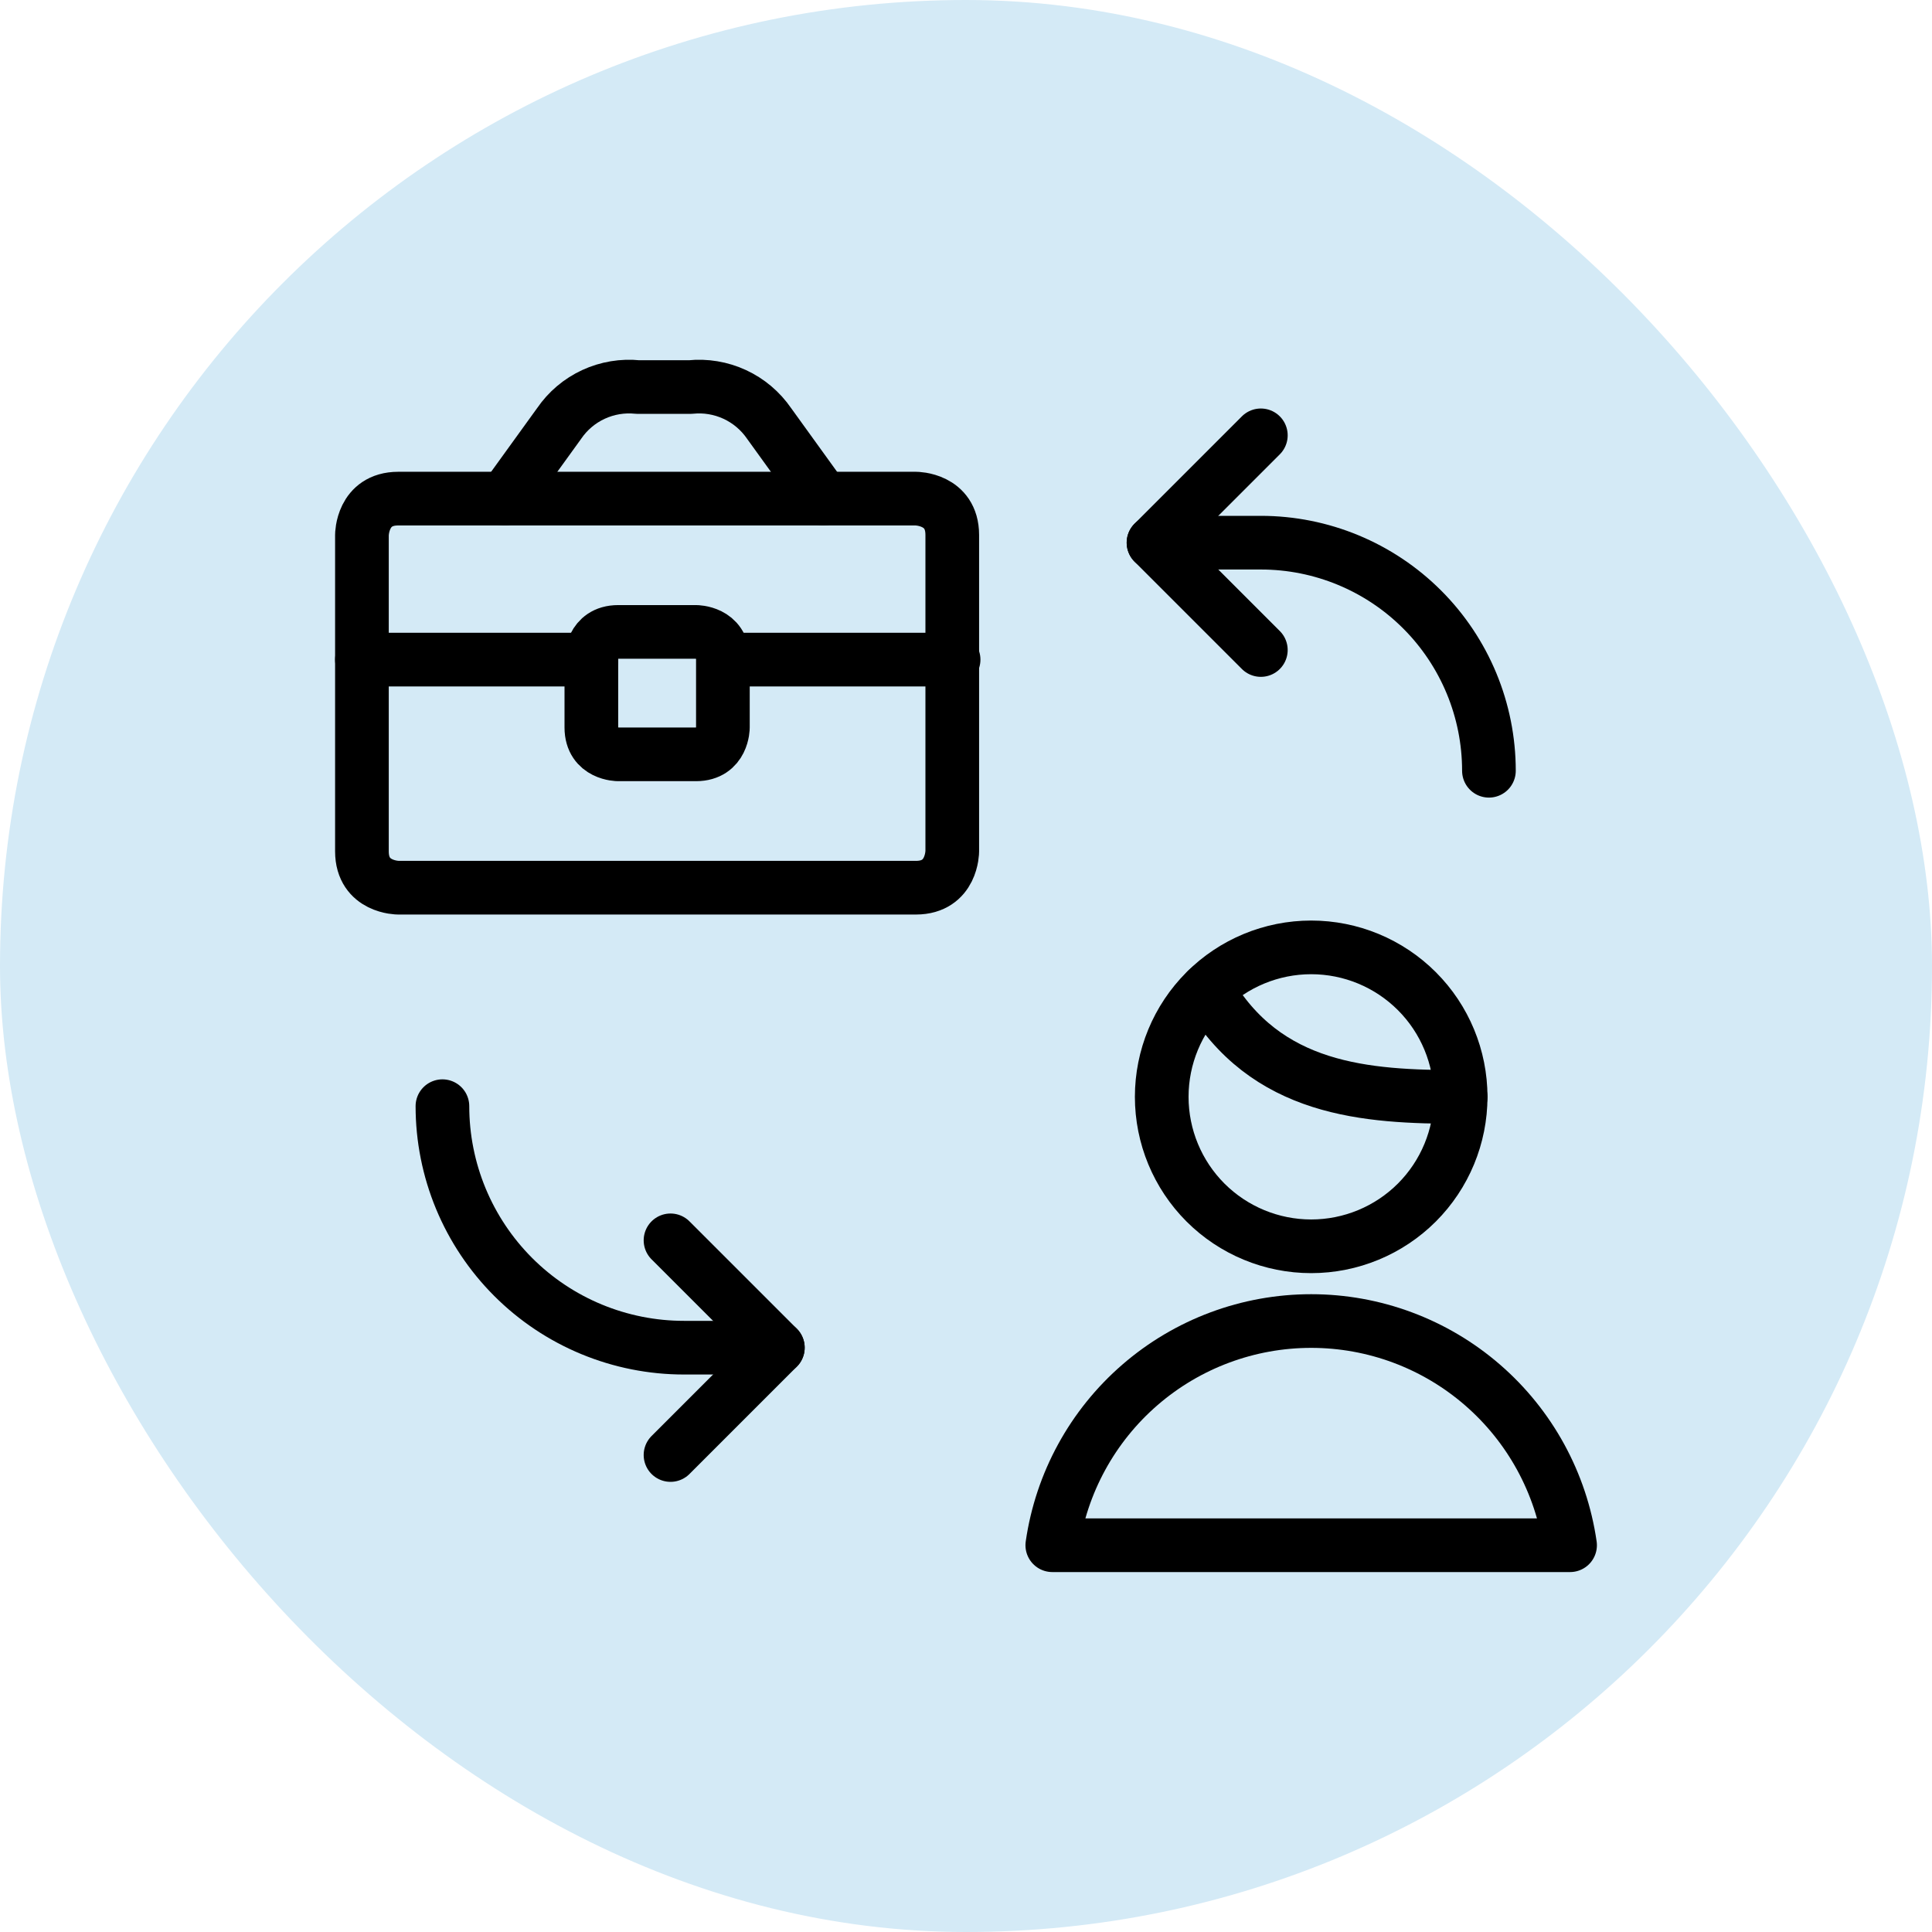
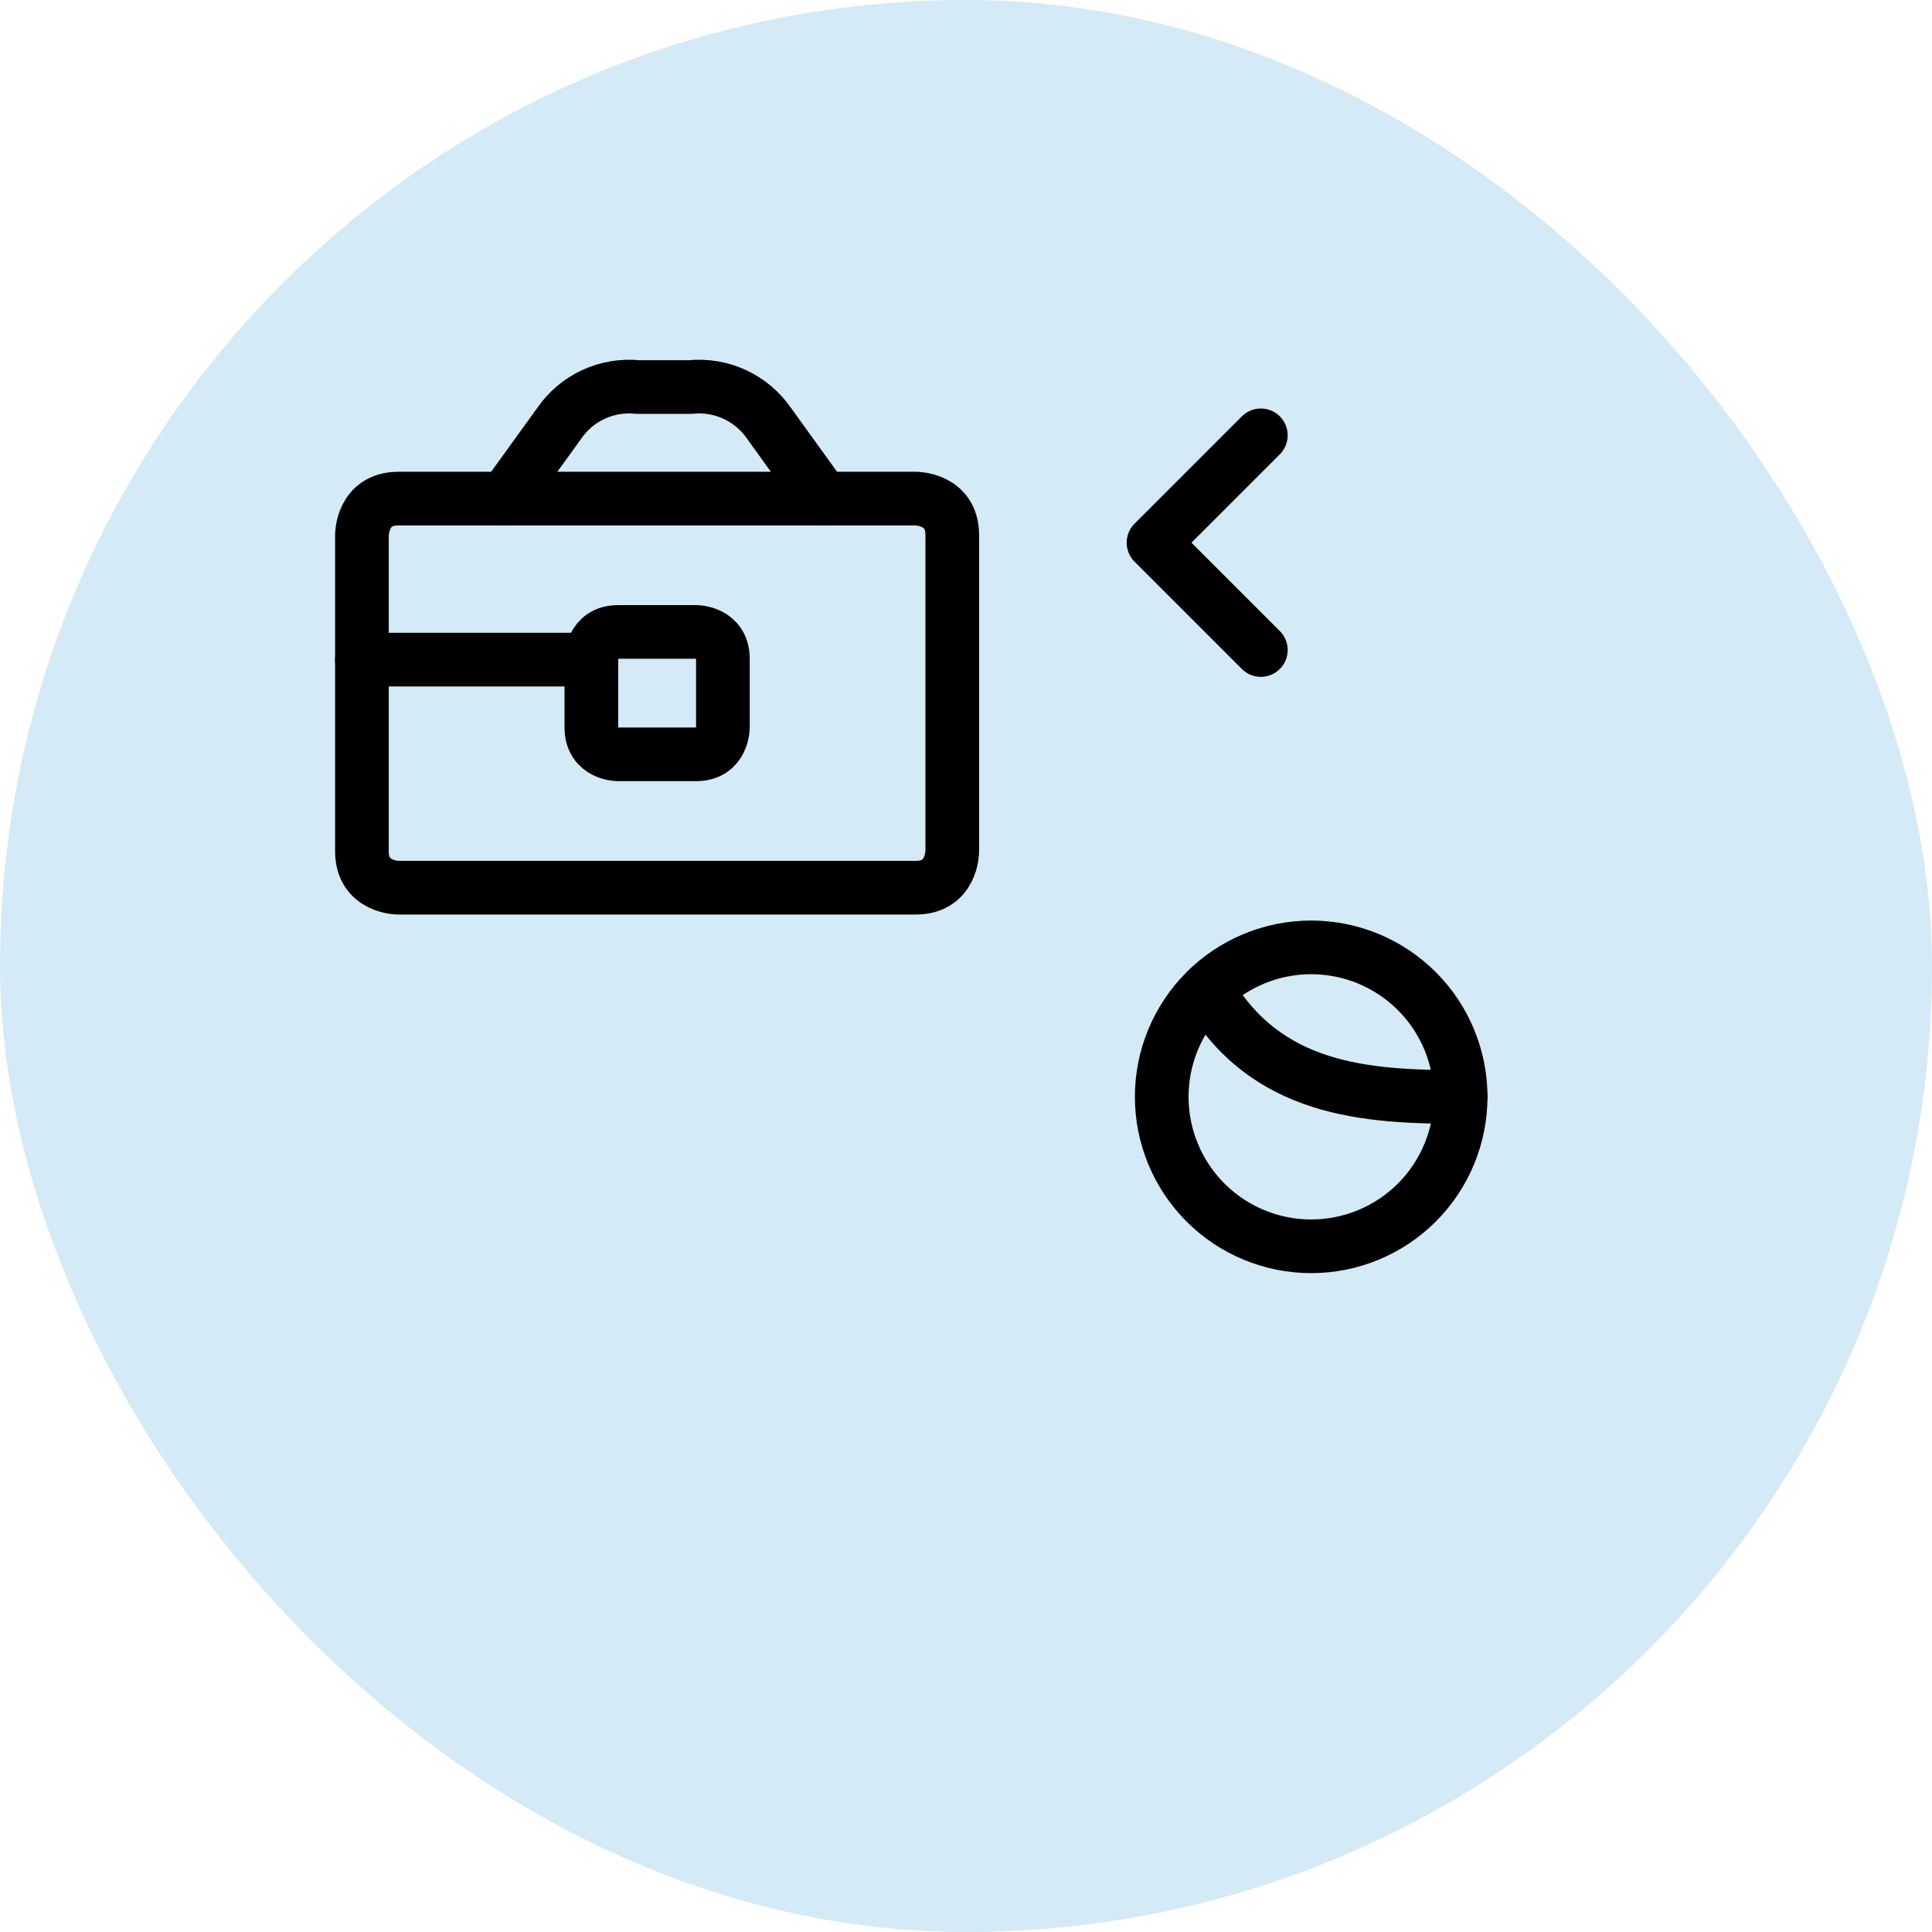
<svg xmlns="http://www.w3.org/2000/svg" width="72" height="72" viewBox="0 0 72 72" fill="none">
  <rect width="72" height="72" rx="36" fill="#D4EAF6" />
  <path d="M43.294 40.876C43.294 42.353 43.881 43.77 44.925 44.815C45.97 45.859 47.387 46.446 48.864 46.446C50.341 46.446 51.758 45.859 52.803 44.815C53.847 43.77 54.434 42.353 54.434 40.876C54.434 39.399 53.847 37.982 52.803 36.938C51.758 35.893 50.341 35.306 48.864 35.306C47.387 35.306 45.97 35.893 44.925 36.938C43.881 37.982 43.294 39.399 43.294 40.876Z" stroke="black" stroke-width="2" stroke-linecap="round" stroke-linejoin="round" />
-   <path d="M58.512 57.586C58.177 55.266 57.017 53.144 55.245 51.61C53.473 50.075 51.208 49.231 48.864 49.231C46.52 49.231 44.254 50.075 42.482 51.61C40.71 53.144 39.551 55.266 39.216 57.586H58.512Z" stroke="black" stroke-width="2" stroke-linecap="round" stroke-linejoin="round" />
  <path d="M14.842 18.582H34.134C34.134 18.582 35.488 18.582 35.488 19.936V31.728C35.488 31.728 35.488 33.082 34.134 33.082H14.842C14.842 33.082 13.488 33.082 13.488 31.728V19.936C13.488 19.936 13.488 18.582 14.842 18.582Z" stroke="black" stroke-width="2" stroke-linecap="round" stroke-linejoin="round" />
  <path d="M18.814 18.582L20.837 15.782C21.158 15.312 21.6 14.938 22.116 14.699C22.633 14.46 23.204 14.365 23.77 14.424H25.727C26.293 14.365 26.864 14.46 27.381 14.699C27.898 14.938 28.34 15.312 28.663 15.782L30.684 18.582" stroke="black" stroke-width="2" stroke-linecap="round" stroke-linejoin="round" />
  <path d="M13.488 24.582H22.038" stroke="black" stroke-width="2" stroke-linecap="round" stroke-linejoin="round" />
-   <path d="M26.988 24.582H35.538" stroke="black" stroke-width="2" stroke-linecap="round" stroke-linejoin="round" />
  <path d="M23.038 23.55H25.94C25.94 23.55 26.94 23.55 26.94 24.55V27.112C26.94 27.112 26.94 28.112 25.94 28.112H23.038C23.038 28.112 22.038 28.112 22.038 27.112V24.55C22.038 24.55 22.038 23.55 23.038 23.55Z" stroke="black" stroke-width="2" stroke-linecap="round" stroke-linejoin="round" />
-   <path d="M55.488 28.724C55.488 26.47 54.593 24.308 52.999 22.714C51.405 21.12 49.243 20.224 46.988 20.224H42.988" stroke="black" stroke-width="2" stroke-linecap="round" stroke-linejoin="round" />
  <path d="M46.988 16.224L42.988 20.224L46.988 24.224" stroke="black" stroke-width="2" stroke-linecap="round" stroke-linejoin="round" />
-   <path d="M16.488 41.224C16.488 42.406 16.721 43.576 17.173 44.668C17.626 45.76 18.289 46.752 19.124 47.588C19.96 48.424 20.952 49.087 22.044 49.539C23.136 49.991 24.306 50.224 25.488 50.224H28.988" stroke="black" stroke-width="2" stroke-linecap="round" stroke-linejoin="round" />
-   <path d="M24.988 54.224L28.988 50.224L24.988 46.224" stroke="black" stroke-width="2" stroke-linecap="round" stroke-linejoin="round" />
  <path d="M44.988 36.88C47.164 40.66 50.922 40.88 54.434 40.88" stroke="black" stroke-width="2" stroke-linecap="round" stroke-linejoin="round" />
</svg>